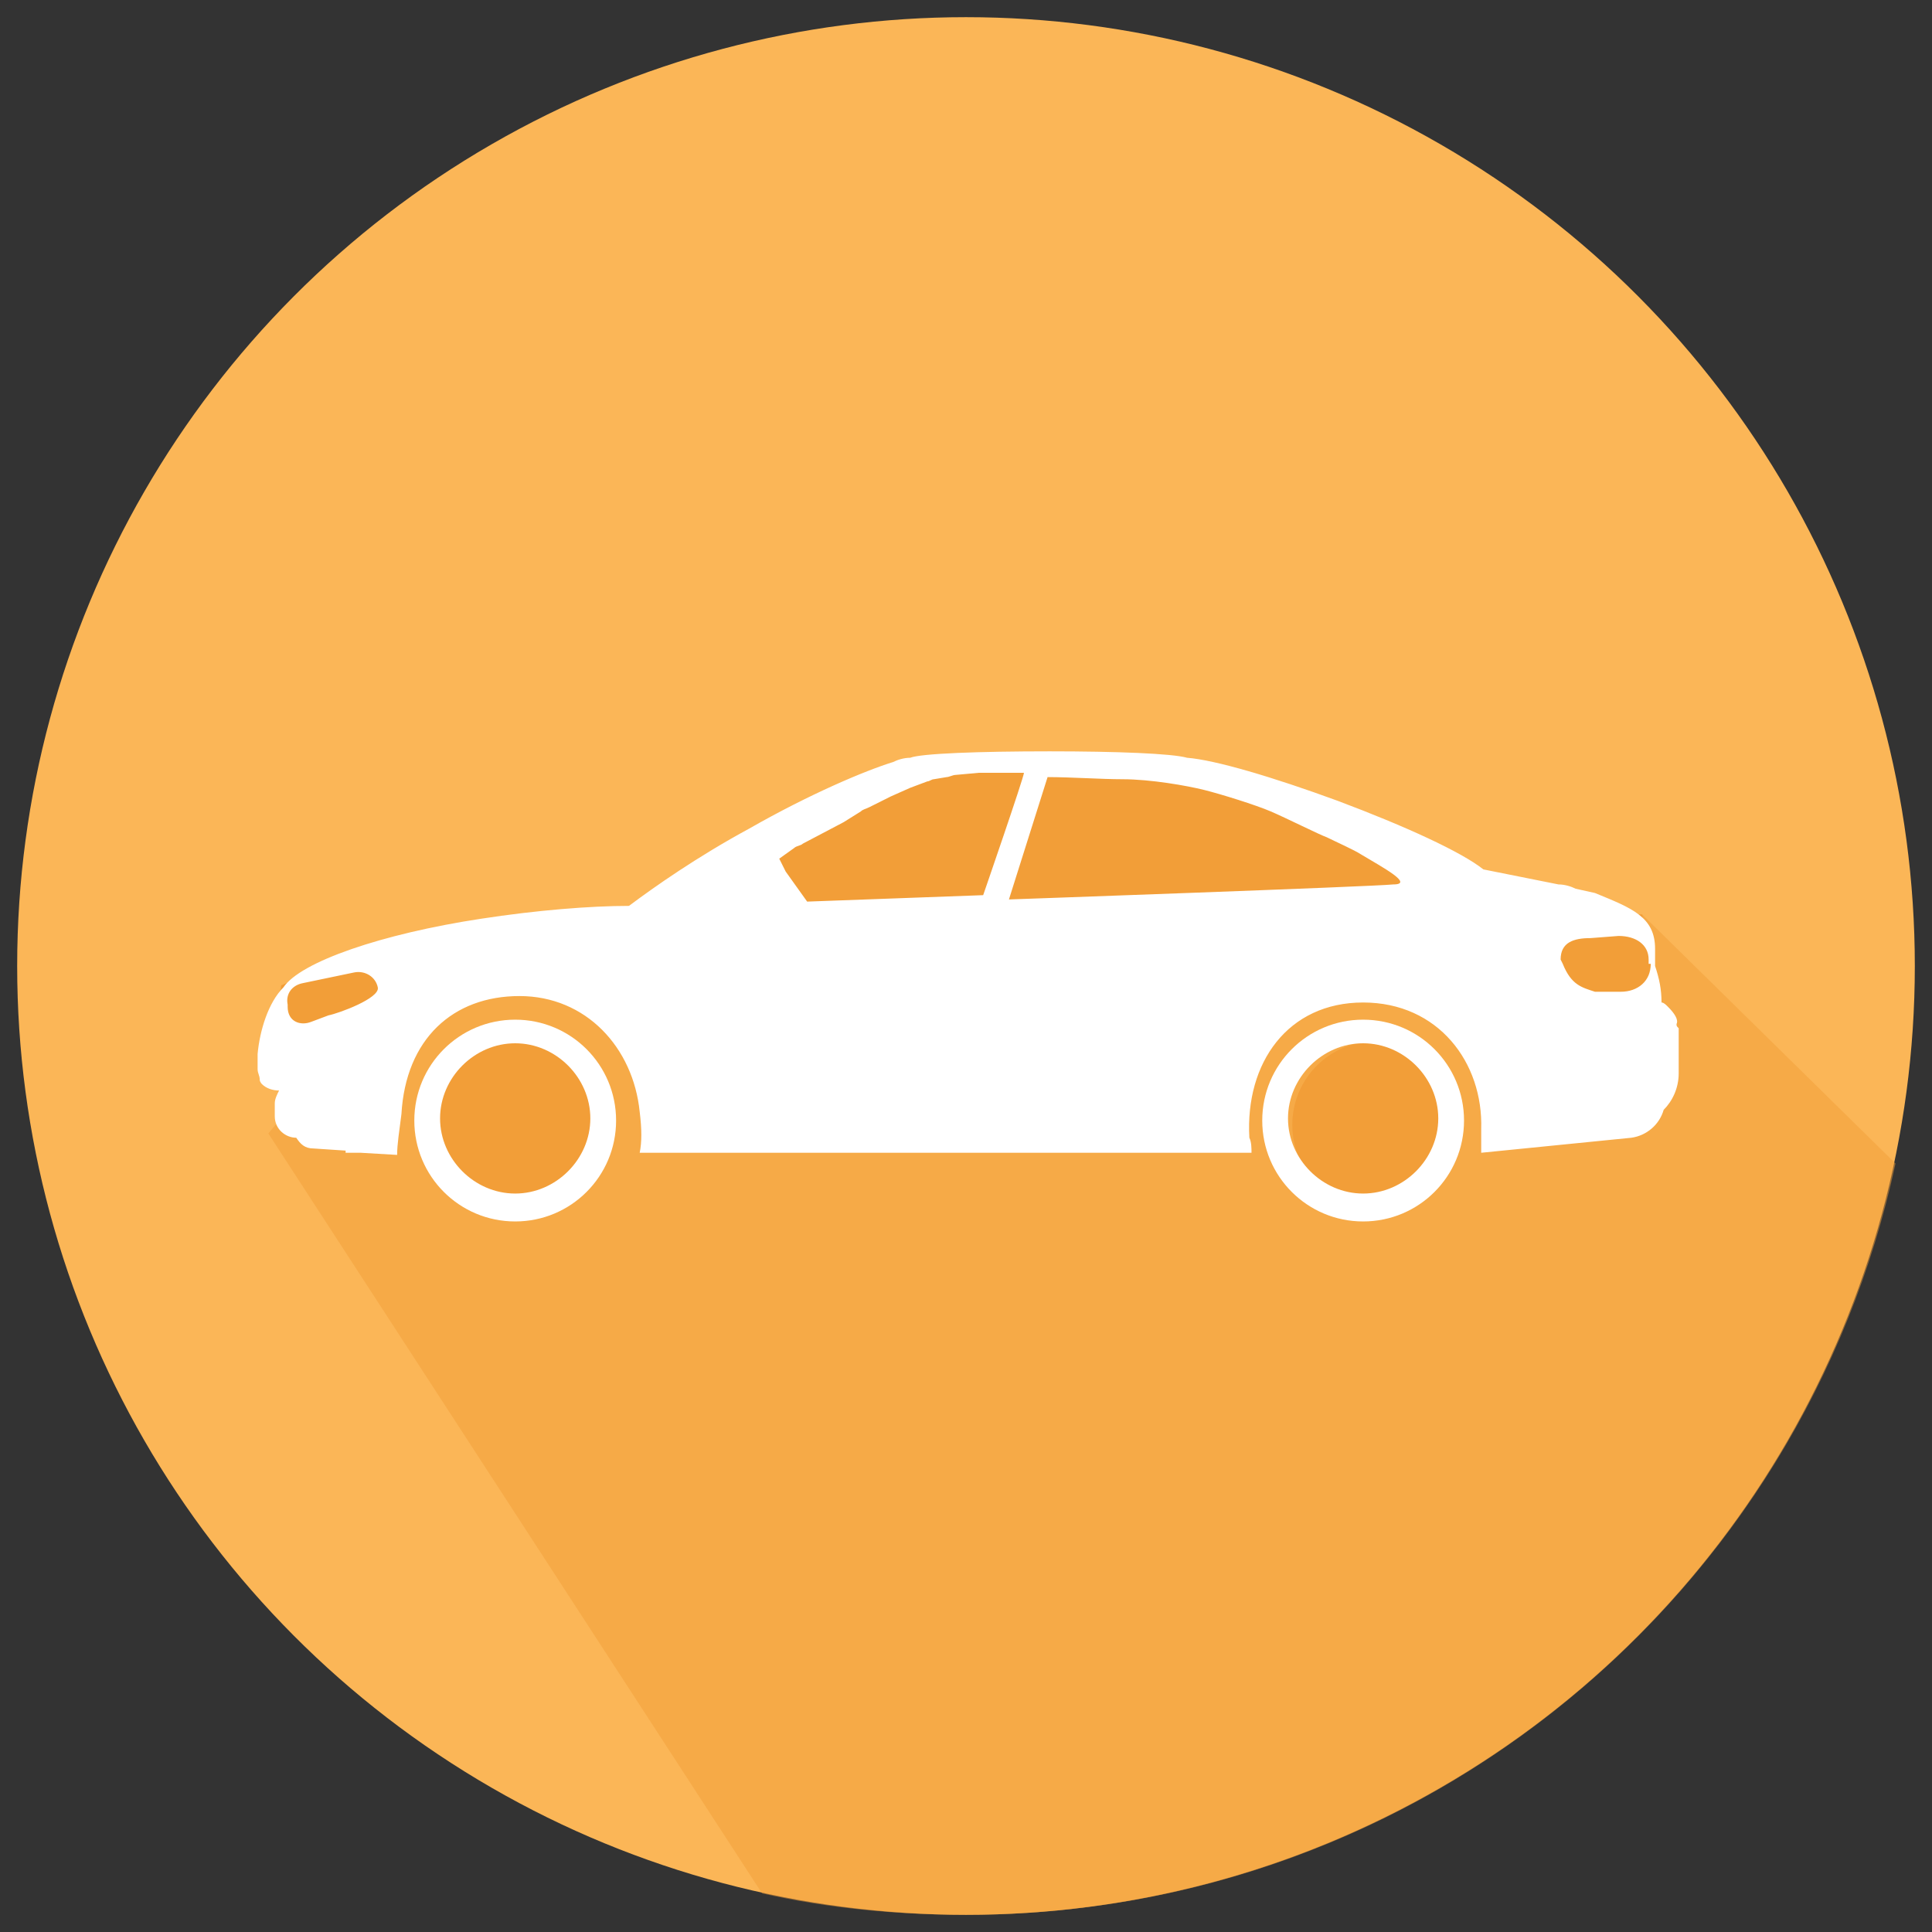
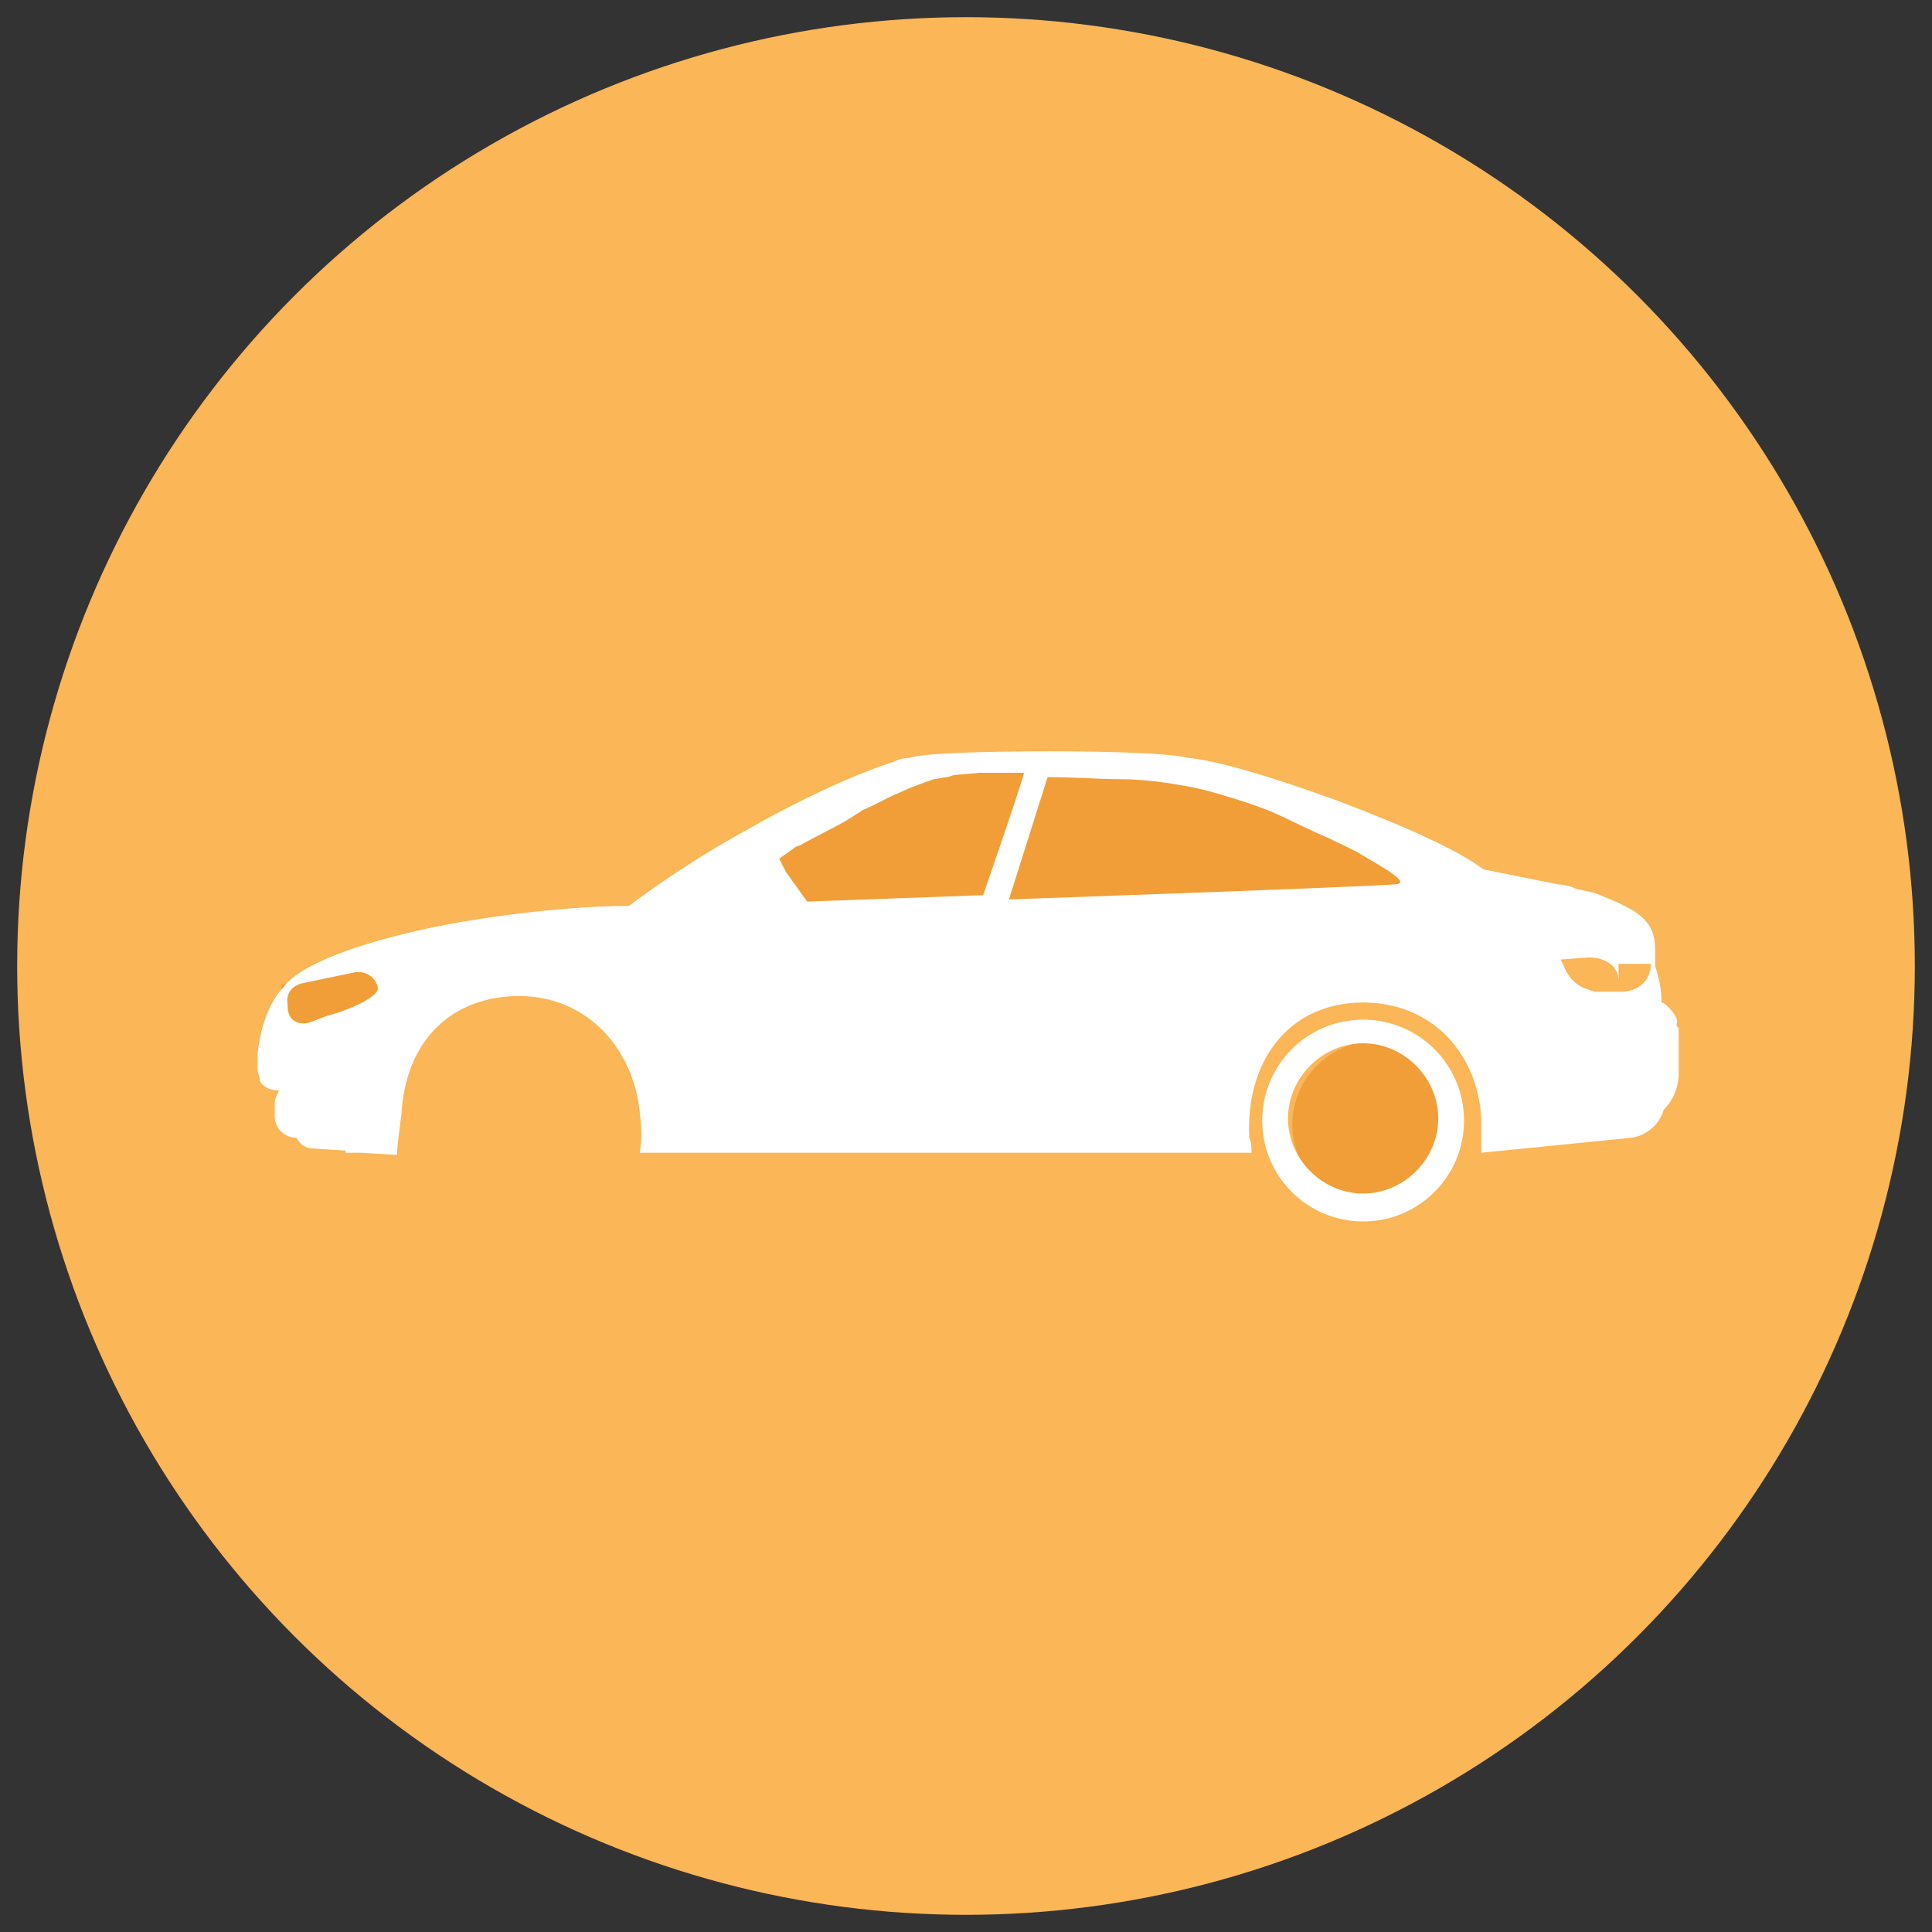
<svg xmlns="http://www.w3.org/2000/svg" version="1.1" id="Layer_1" x="0px" y="0px" viewBox="0 0 90 90" style="enable-background:new 0 0 90 90;" xml:space="preserve">
  <rect x="0" y="0" width="90" height="90" fill="#333333" stroke="none" />
  <style type="text/css">
	.st0{fill:#FBB657;}
	.st1{opacity:0.5;fill:#F29E38;}
	.st2{fill:#F29E38;}
	.st3{fill:#FFFFFF;}
</style>
  <g id="XMLID_3496_">
    <circle id="XMLID_3518_" class="st0" cx="45" cy="45" r="44.2" />
    <g id="XMLID_3517_">
-       <path id="XMLID_121_" class="st1" d="M35.5,88.2c3.1,0.7,6.3,1,9.5,1c21.3,0,39-15,43.3-35L76.5,42.6l-9.8-1.3l-5.5-3.8l-6.8-1.7    l-6-0.2l-4.5,0.2l-4.5,1.5l-10,5.8l-11,1.2l-3.2,0.8l-2.1,0.8l-0.6,2.2l2.7,1.5l-2.7,3.2L35.5,88.2z" />
-     </g>
-     <circle id="XMLID_3516_" class="st2" cx="24.1" cy="52.4" r="3.9" />
+       </g>
    <circle id="XMLID_3515_" class="st2" cx="64.1" cy="52.4" r="3.9" />
    <g id="XMLID_3511_">
-       <path id="XMLID_3512_" class="st3" d="M24,47.5c-2.6,0-4.7,2.1-4.7,4.7c0,2.6,2.1,4.7,4.7,4.7c2.6,0,4.7-2.1,4.7-4.7    C28.7,49.6,26.6,47.5,24,47.5z M24,55.6c-1.9,0-3.5-1.6-3.5-3.5c0-1.9,1.6-3.5,3.5-3.5s3.5,1.6,3.5,3.5C27.5,54,25.9,55.6,24,55.6    z" />
-     </g>
+       </g>
    <g id="XMLID_3507_">
      <path id="XMLID_3508_" class="st3" d="M63.5,47.5c-2.6,0-4.7,2.1-4.7,4.7c0,2.6,2.1,4.7,4.7,4.7c2.6,0,4.7-2.1,4.7-4.7    C68.2,49.6,66.1,47.5,63.5,47.5z M63.5,55.6c-1.9,0-3.5-1.6-3.5-3.5c0-1.9,1.6-3.5,3.5-3.5c1.9,0,3.5,1.6,3.5,3.5    C67,54,65.4,55.6,63.5,55.6z" />
    </g>
    <polygon id="XMLID_3506_" class="st2" points="35.2,39.3 37.5,42.7 47.8,42.4 64.3,41.9 67.5,41.3 60.2,37.2 52.2,35.2 45,35.2    38.8,37  " />
    <polygon id="XMLID_3505_" class="st2" points="16.3,44.6 13.1,45.9 13.2,48.5 15,48.6 18.7,46.3  " />
-     <polygon id="XMLID_3504_" class="st2" points="76.9,44.9 76.5,42.6 71.8,42.8 72.3,46.1 75.2,48 76.7,46.1  " />
    <g id="XMLID_3497_">
-       <path id="XMLID_3498_" class="st3" d="M78.1,47.7c0.1-0.2-0.1-0.5-0.4-0.8c-0.1-0.1-0.2-0.2-0.3-0.2c0-0.6-0.1-1.1-0.3-1.7v-0.8    c0-1.5-1.1-1.9-2.8-2.6l-0.9-0.2c-0.2-0.1-0.5-0.2-0.8-0.2l-3.5-0.7c-1-0.8-3.6-2-6.8-3.2c-3-1.1-5.7-1.9-7-2    c-0.7-0.2-3.3-0.3-6.4-0.3c-3.3,0-6,0.1-6.5,0.3c-0.3,0-0.6,0.1-0.8,0.2c-1.3,0.4-3.9,1.5-6.7,3.1c-2.4,1.3-4.4,2.7-5.6,3.6    c-1.8,0-4.3,0.2-6.9,0.6c-4.6,0.7-8.4,2-9.2,3.2c-0.7,0.7-1.1,2-1.2,3.1c0,0.1,0,0.1,0,0.1v0.6c0,0.2,0.1,0.3,0.1,0.5    c0,0.1,0.1,0.2,0.1,0.2c0,0,0,0,0,0c0.2,0.2,0.5,0.3,0.8,0.3h0c-0.1,0.2-0.2,0.4-0.2,0.6V52c0,0.6,0.5,1,1,1h0    c0.2,0.3,0.4,0.5,0.8,0.5l1.5,0.1v0.1h0.7l1.7,0.1c0-0.5,0.1-1.1,0.2-1.9c0.2-3.5,2.4-5.5,5.5-5.5s5.3,2.4,5.6,5.4    c0.1,0.8,0.1,1.4,0,1.9h28.5c0-0.2,0-0.5-0.1-0.7c-0.2-3.5,1.8-6.3,5.3-6.3c3.5,0,5.6,2.8,5.5,5.9c0,0.4,0,0.8,0,1.1l7-0.7    c0.7-0.1,1.3-0.6,1.5-1.3c0.4-0.4,0.7-1,0.7-1.7v-2.1C78.1,47.8,78.1,47.8,78.1,47.7z M15.3,47.3l-0.8,0.3c-0.5,0.2-1.1,0-1.1-0.7    l0-0.1c-0.1-0.5,0.2-0.9,0.7-1l2.4-0.5c0.5-0.1,1,0.2,1.1,0.7C17.7,46.5,15.8,47.2,15.3,47.3z M37.6,42l-1-1.4L36.3,40l0.7-0.5    c0.1-0.1,0.3-0.1,0.4-0.2l1.9-1l0.8-0.5c0.1-0.1,0.2-0.1,0.4-0.2l1-0.5l0.9-0.4l0.8-0.3c0.1,0,0.2-0.1,0.3-0.1l0.6-0.1    c0.1,0,0.3-0.1,0.4-0.1l1.1-0.1l0.8,0l0.5,0l0.8,0c0,0.2-1.9,5.7-1.9,5.7L37.6,42z M64.9,41.2C64,41.3,47,41.9,47,41.9l1.8-5.7    c1.1,0,2.5,0.1,3.5,0.1c1.3,0,3,0.3,3.8,0.5c0.8,0.2,2.4,0.7,3.1,1c0.7,0.3,2.3,1.1,2.6,1.2c0.4,0.2,1.3,0.6,1.6,0.8    C64.4,40.4,65.9,41.2,64.9,41.2z M76.9,44.9c0,0.8-0.6,1.3-1.4,1.3l-1.2,0c-0.6-0.2-1.1-0.3-1.5-1.3l-0.1-0.2c0-0.8,0.6-1,1.4-1    l1.3-0.1c0.8,0,1.4,0.4,1.4,1.1V44.9z" />
+       <path id="XMLID_3498_" class="st3" d="M78.1,47.7c0.1-0.2-0.1-0.5-0.4-0.8c-0.1-0.1-0.2-0.2-0.3-0.2c0-0.6-0.1-1.1-0.3-1.7v-0.8    c0-1.5-1.1-1.9-2.8-2.6l-0.9-0.2c-0.2-0.1-0.5-0.2-0.8-0.2l-3.5-0.7c-1-0.8-3.6-2-6.8-3.2c-3-1.1-5.7-1.9-7-2    c-0.7-0.2-3.3-0.3-6.4-0.3c-3.3,0-6,0.1-6.5,0.3c-0.3,0-0.6,0.1-0.8,0.2c-1.3,0.4-3.9,1.5-6.7,3.1c-2.4,1.3-4.4,2.7-5.6,3.6    c-1.8,0-4.3,0.2-6.9,0.6c-4.6,0.7-8.4,2-9.2,3.2c-0.7,0.7-1.1,2-1.2,3.1c0,0.1,0,0.1,0,0.1v0.6c0,0.2,0.1,0.3,0.1,0.5    c0,0.1,0.1,0.2,0.1,0.2c0,0,0,0,0,0c0.2,0.2,0.5,0.3,0.8,0.3h0c-0.1,0.2-0.2,0.4-0.2,0.6V52c0,0.6,0.5,1,1,1h0    c0.2,0.3,0.4,0.5,0.8,0.5l1.5,0.1v0.1h0.7l1.7,0.1c0-0.5,0.1-1.1,0.2-1.9c0.2-3.5,2.4-5.5,5.5-5.5s5.3,2.4,5.6,5.4    c0.1,0.8,0.1,1.4,0,1.9h28.5c0-0.2,0-0.5-0.1-0.7c-0.2-3.5,1.8-6.3,5.3-6.3c3.5,0,5.6,2.8,5.5,5.9c0,0.4,0,0.8,0,1.1l7-0.7    c0.7-0.1,1.3-0.6,1.5-1.3c0.4-0.4,0.7-1,0.7-1.7v-2.1C78.1,47.8,78.1,47.8,78.1,47.7z M15.3,47.3l-0.8,0.3c-0.5,0.2-1.1,0-1.1-0.7    l0-0.1c-0.1-0.5,0.2-0.9,0.7-1l2.4-0.5c0.5-0.1,1,0.2,1.1,0.7C17.7,46.5,15.8,47.2,15.3,47.3z M37.6,42l-1-1.4L36.3,40l0.7-0.5    c0.1-0.1,0.3-0.1,0.4-0.2l1.9-1l0.8-0.5c0.1-0.1,0.2-0.1,0.4-0.2l1-0.5l0.9-0.4l0.8-0.3c0.1,0,0.2-0.1,0.3-0.1l0.6-0.1    c0.1,0,0.3-0.1,0.4-0.1l1.1-0.1l0.8,0l0.5,0l0.8,0c0,0.2-1.9,5.7-1.9,5.7L37.6,42z M64.9,41.2C64,41.3,47,41.9,47,41.9l1.8-5.7    c1.1,0,2.5,0.1,3.5,0.1c1.3,0,3,0.3,3.8,0.5c0.8,0.2,2.4,0.7,3.1,1c0.7,0.3,2.3,1.1,2.6,1.2c0.4,0.2,1.3,0.6,1.6,0.8    C64.4,40.4,65.9,41.2,64.9,41.2z M76.9,44.9c0,0.8-0.6,1.3-1.4,1.3l-1.2,0c-0.6-0.2-1.1-0.3-1.5-1.3l-0.1-0.2l1.3-0.1c0.8,0,1.4,0.4,1.4,1.1V44.9z" />
    </g>
  </g>
</svg>